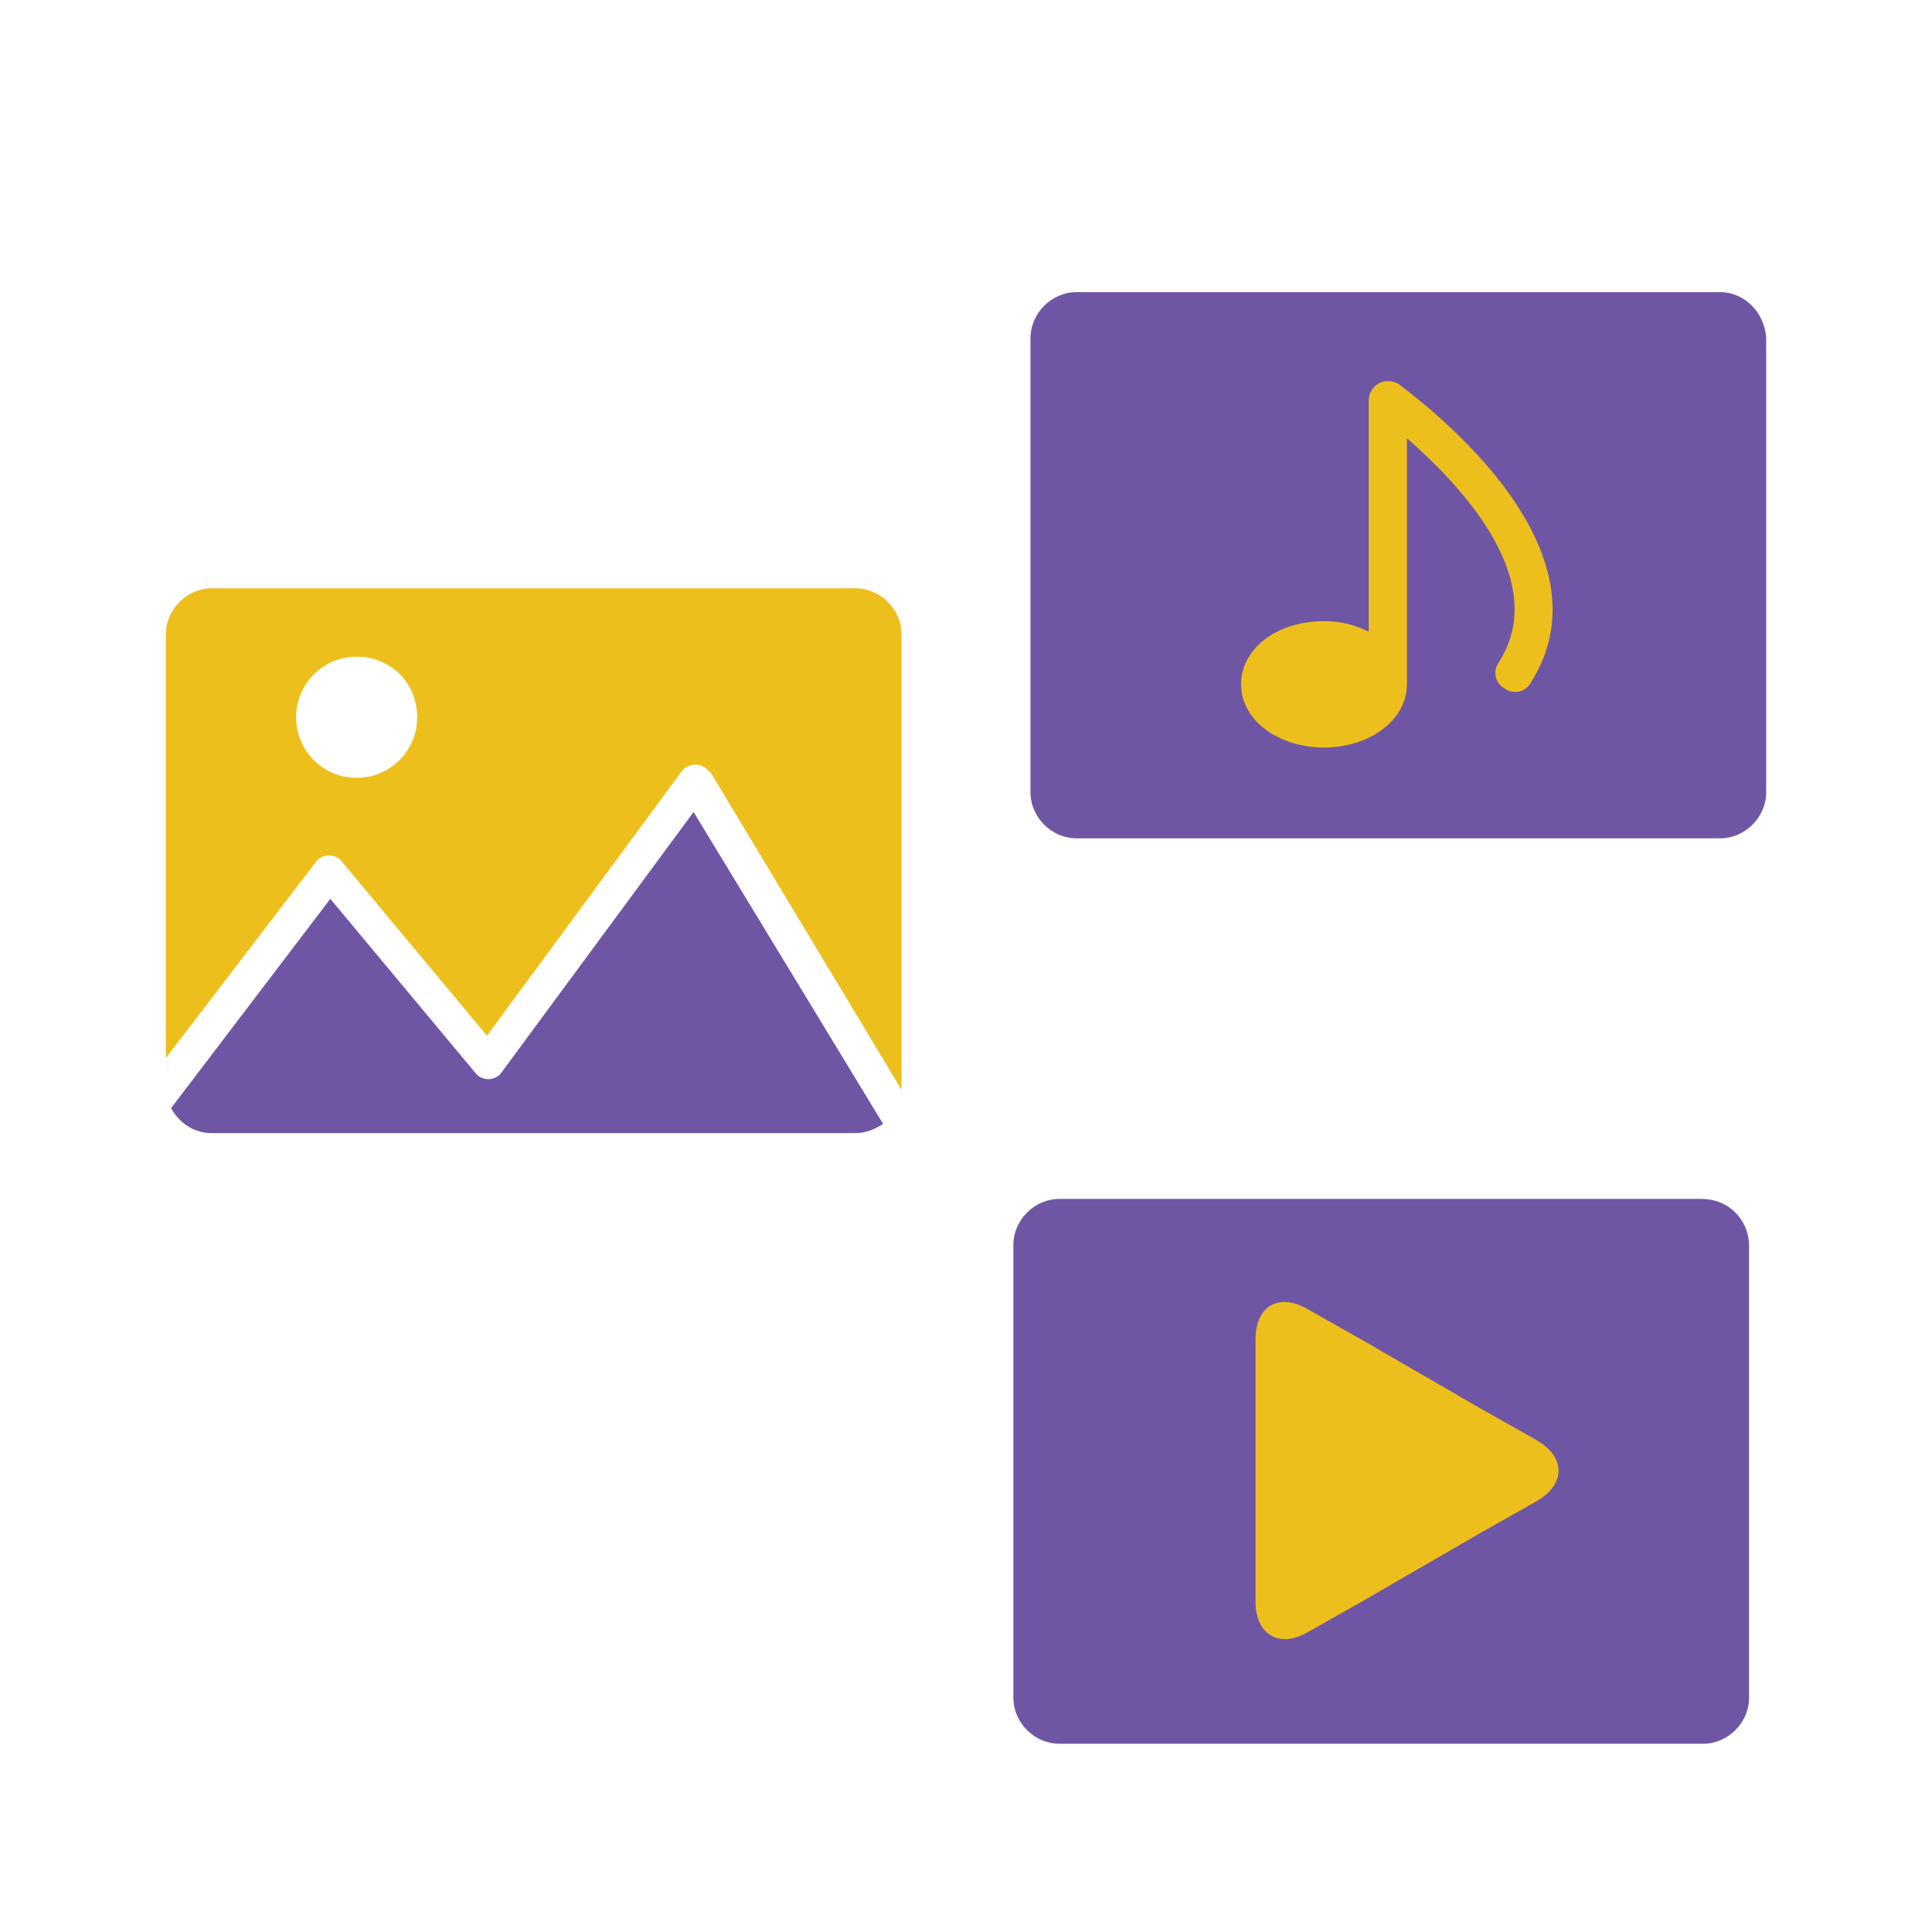
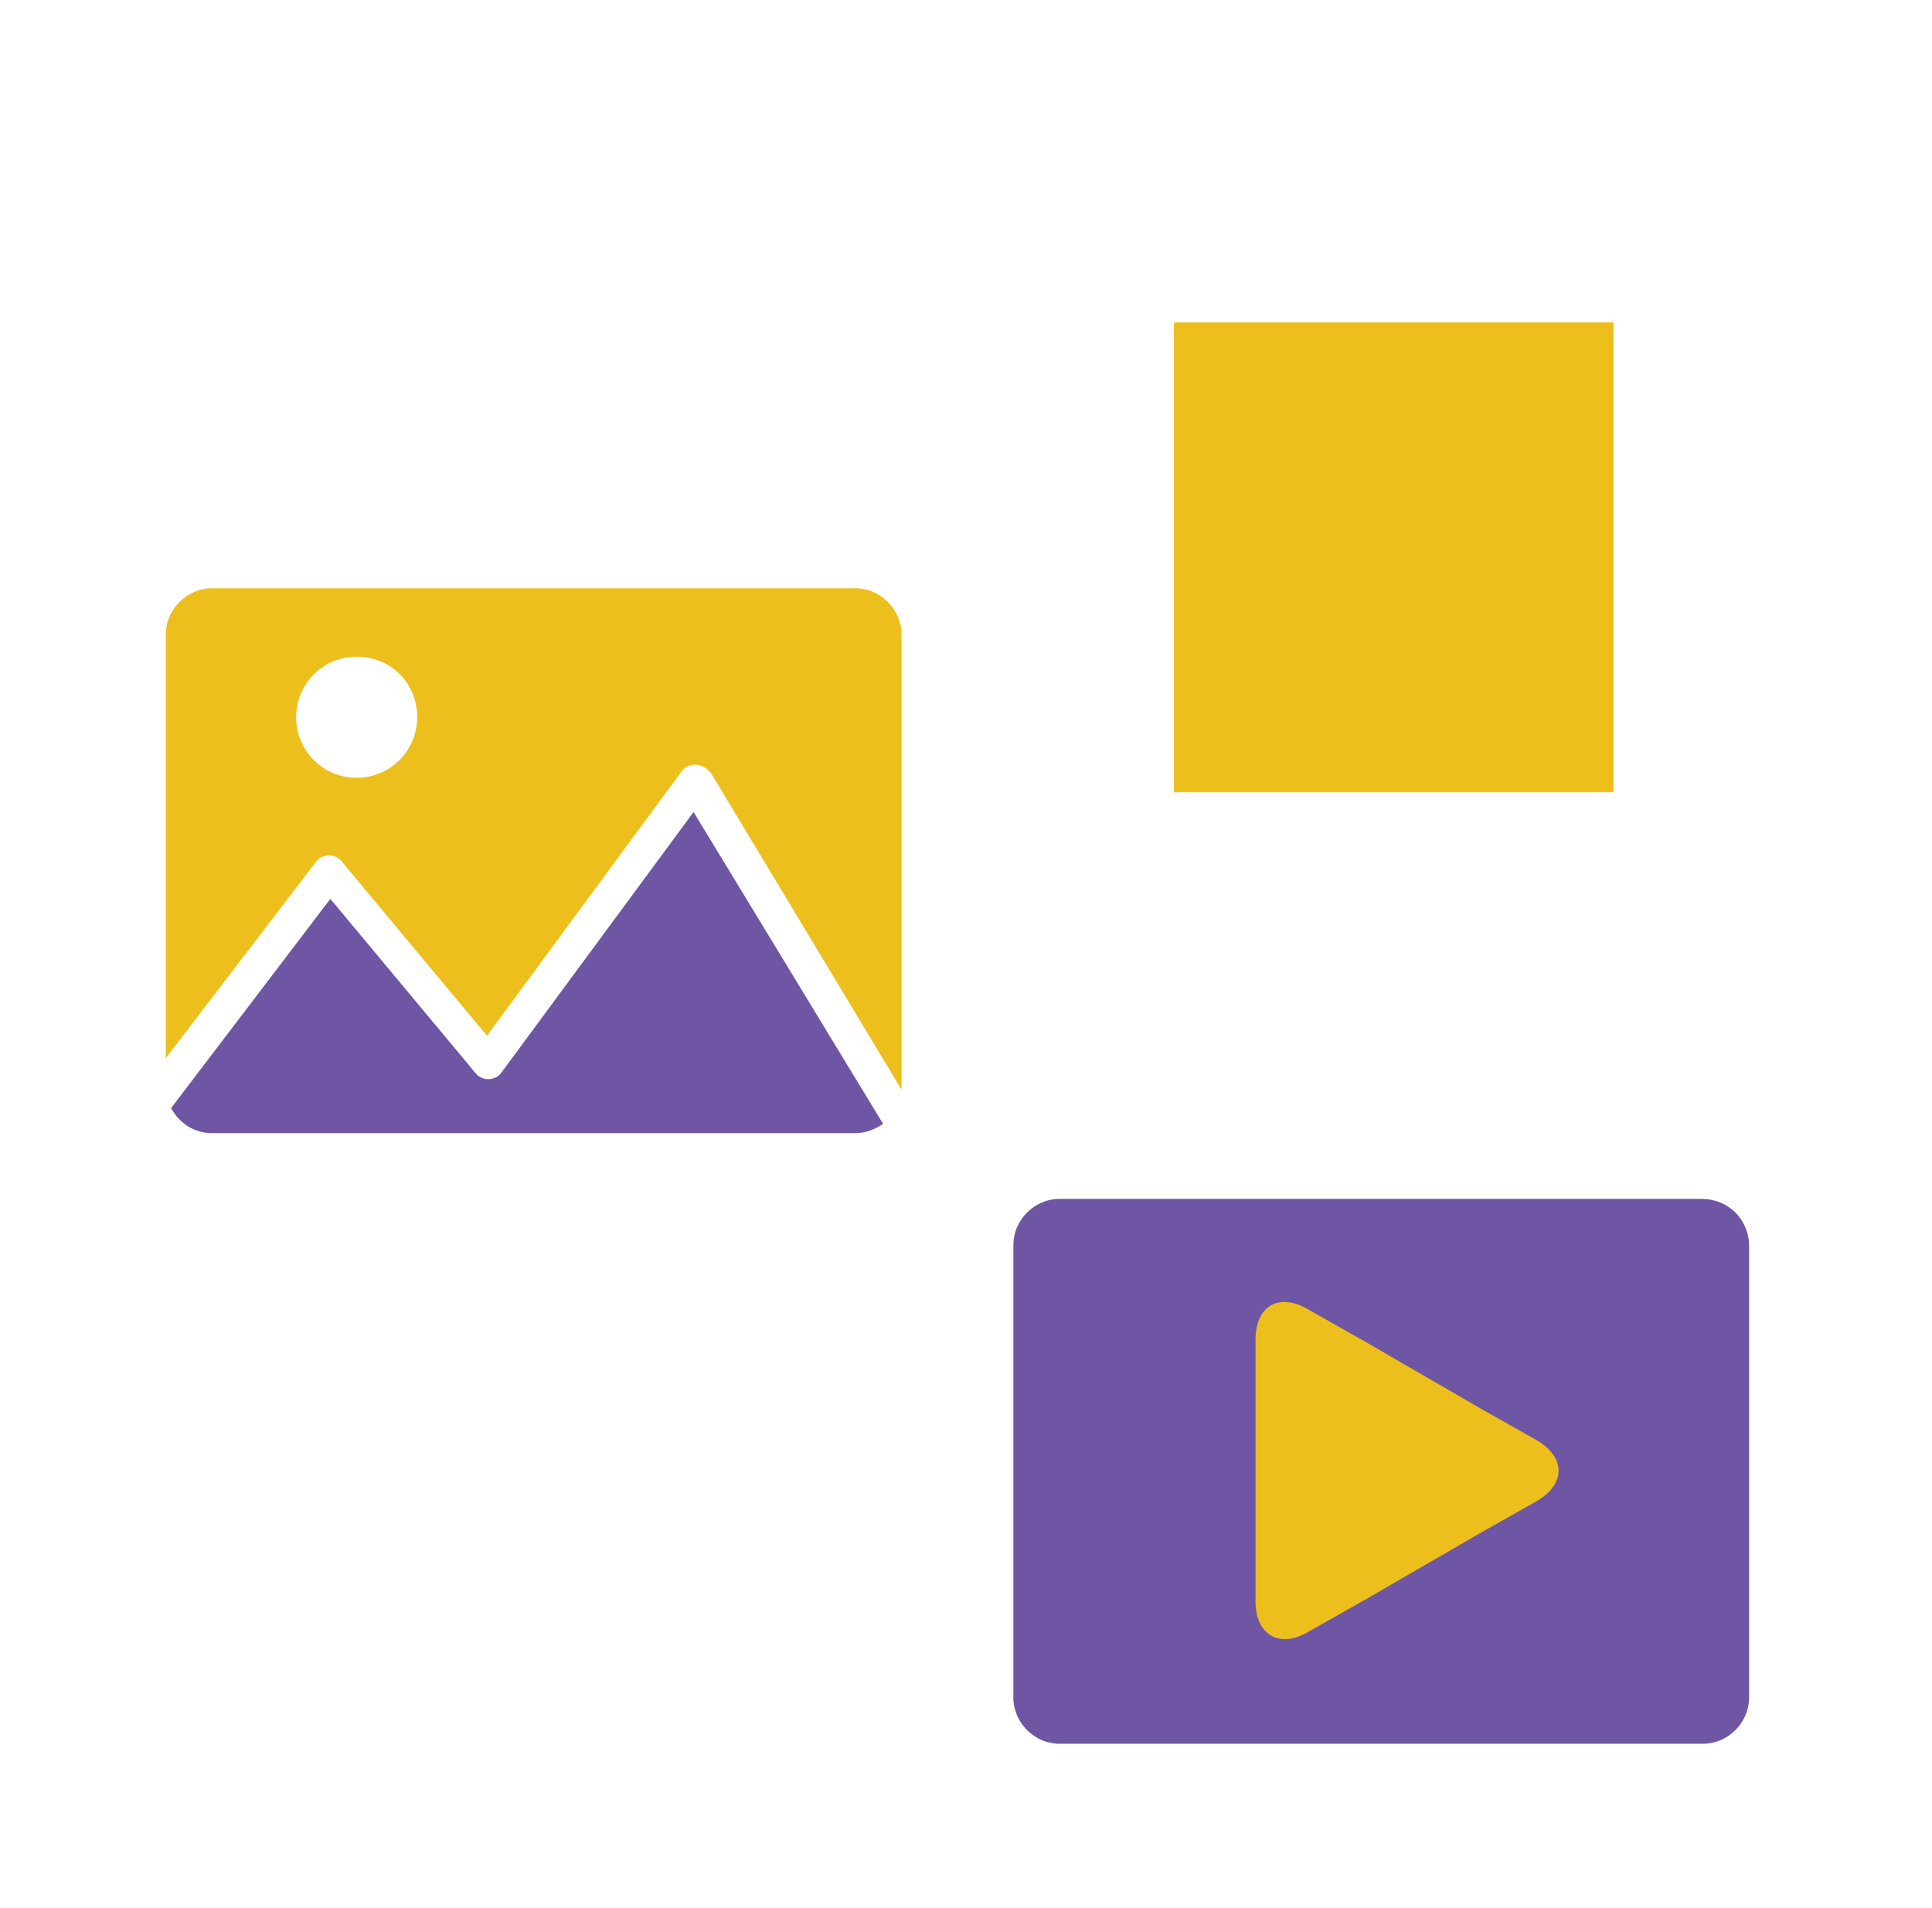
<svg xmlns="http://www.w3.org/2000/svg" version="1.1" id="Layer_1" x="0px" y="0px" viewBox="0 0 146.8 145" style="enable-background:new 0 0 146.8 145;" xml:space="preserve">
  <style type="text/css">
	.st0{fill:#EDBF1C;}
	.st1{fill:#6F56A4;}
</style>
  <g>
    <rect x="90" y="96.4" class="st0" width="32.4" height="29.6" />
    <path class="st1" d="M129.3,91.1H80.5c-1.9,0-3.5,1.6-3.5,3.5V129c0,1.9,1.6,3.5,3.5,3.5h48.9c1.9,0,3.5-1.6,3.5-3.5V94.5   C132.8,92.6,131.3,91.1,129.3,91.1z M116.7,114.1l-4.6,2.6c-2.2,1.3-5.9,3.4-8.1,4.7l-4.6,2.6c-2.2,1.3-4,0.2-4-2.3v-5.3   c0-2.6,0-6.8,0-9.3v-5.3c0-2.6,1.8-3.6,4-2.3l4.6,2.6c2.2,1.3,5.9,3.4,8.1,4.7l4.6,2.6C119,110.7,119,112.8,116.7,114.1z" />
  </g>
  <g>
    <path class="st1" d="M67.1,85.4L52.7,61.7L38.1,81.5c-0.2,0.3-0.6,0.5-1,0.5c-0.4,0-0.8-0.2-1-0.5l-11-13.2L13,84.2   c0.6,1.1,1.7,1.9,3.1,1.9H65C65.8,86.1,66.5,85.8,67.1,85.4z" />
    <path class="st0" d="M25,65c0.4,0,0.8,0.2,1,0.5l11,13.2l14.8-20.1c0.3-0.4,0.7-0.5,1.1-0.5c0.4,0,0.8,0.3,1.1,0.6l14.5,24.1   c0,0,0,0,0-0.1V48.2c0-1.9-1.6-3.5-3.5-3.5H16.1c-1.9,0-3.5,1.6-3.5,3.5v32.2L24,65.5C24.2,65.2,24.6,65,25,65z M22.5,54.5   c0-2.5,2-4.6,4.6-4.6s4.6,2,4.6,4.6c0,2.5-2,4.6-4.6,4.6S22.5,57,22.5,54.5z" />
  </g>
  <g>
    <rect x="89.2" y="24.5" class="st0" width="33.4" height="35.7" />
-     <path class="st1" d="M130.7,22.2H81.8c-1.9,0-3.5,1.6-3.5,3.5v34.5c0,1.9,1.6,3.5,3.5,3.5h48.9c1.9,0,3.5-1.6,3.5-3.5V25.7   C134.1,23.8,132.6,22.2,130.7,22.2z M116.3,51.9c-0.4,0.7-1.3,0.9-2,0.4c-0.7-0.4-0.9-1.3-0.4-2c4-6.3-3.1-13.6-7-17V52   c0,2.7-2.8,4.8-6.3,4.8c-3.5,0-6.3-2.1-6.3-4.8c0-2.7,2.7-4.8,6.3-4.8c1.3,0,2.4,0.3,3.4,0.8V30.4c0-0.5,0.3-1,0.8-1.3   c0.5-0.2,1-0.2,1.5,0.1C107,29.8,123.1,41.2,116.3,51.9z" />
  </g>
</svg>